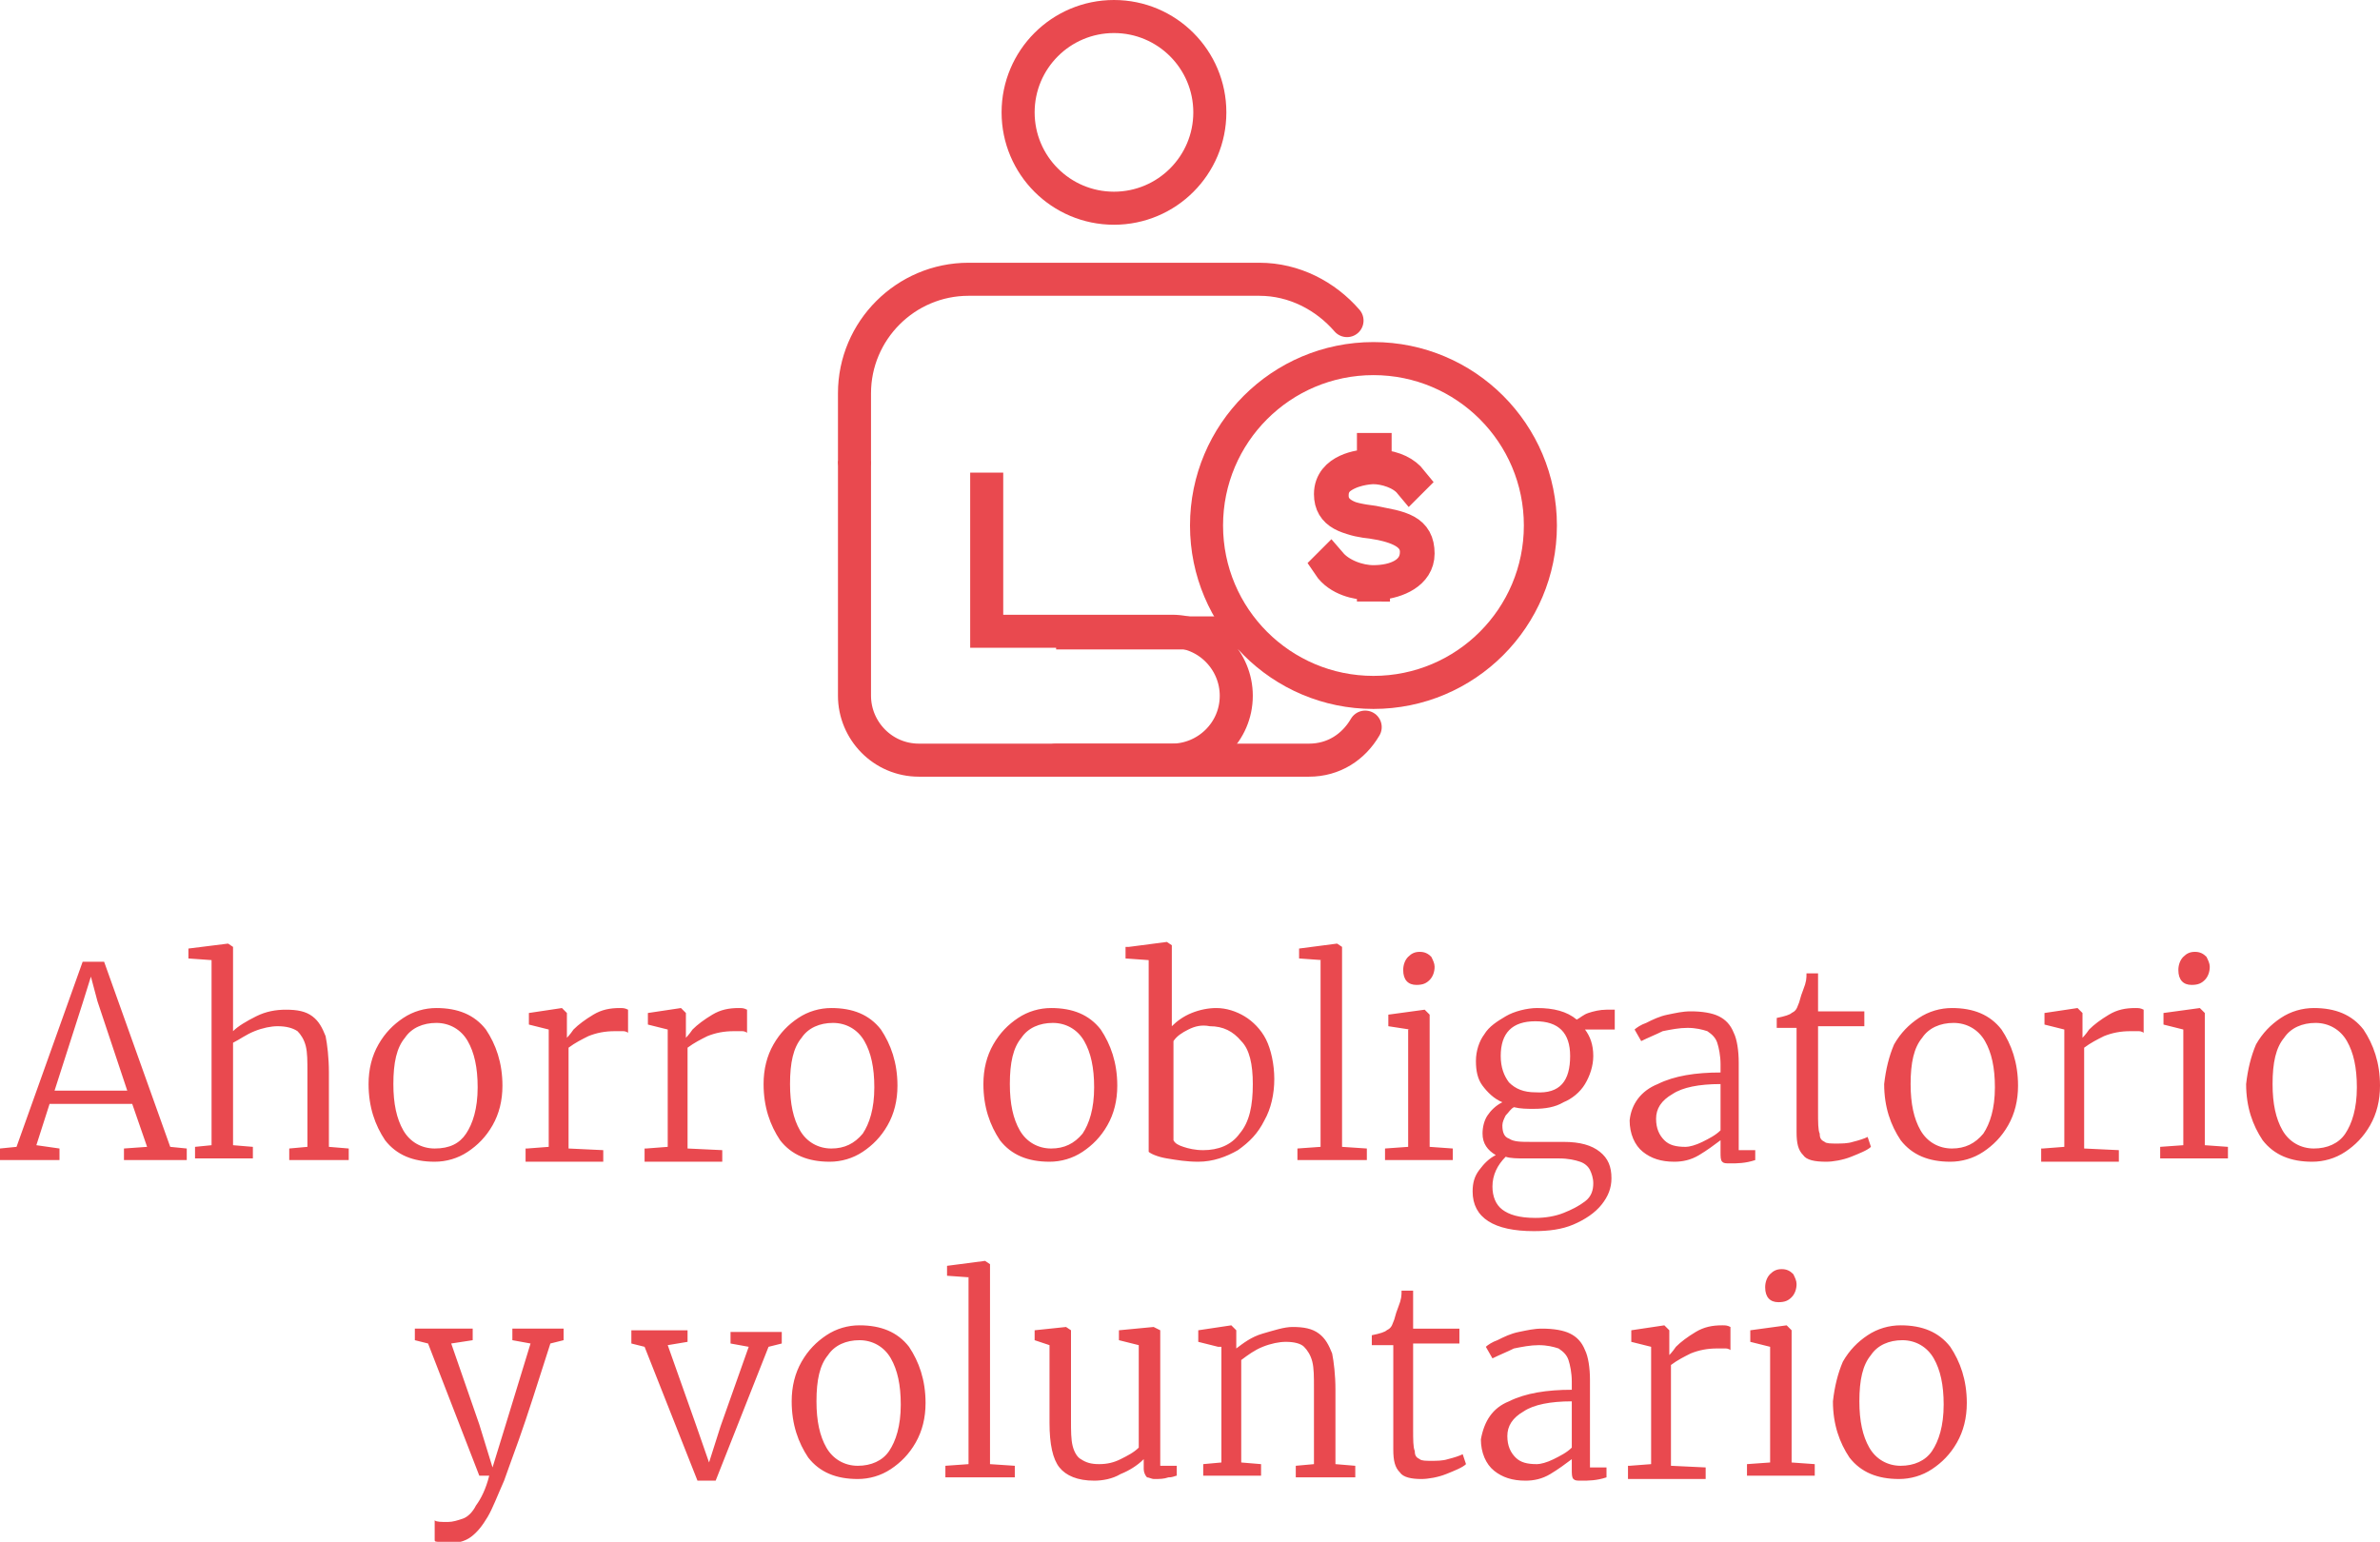
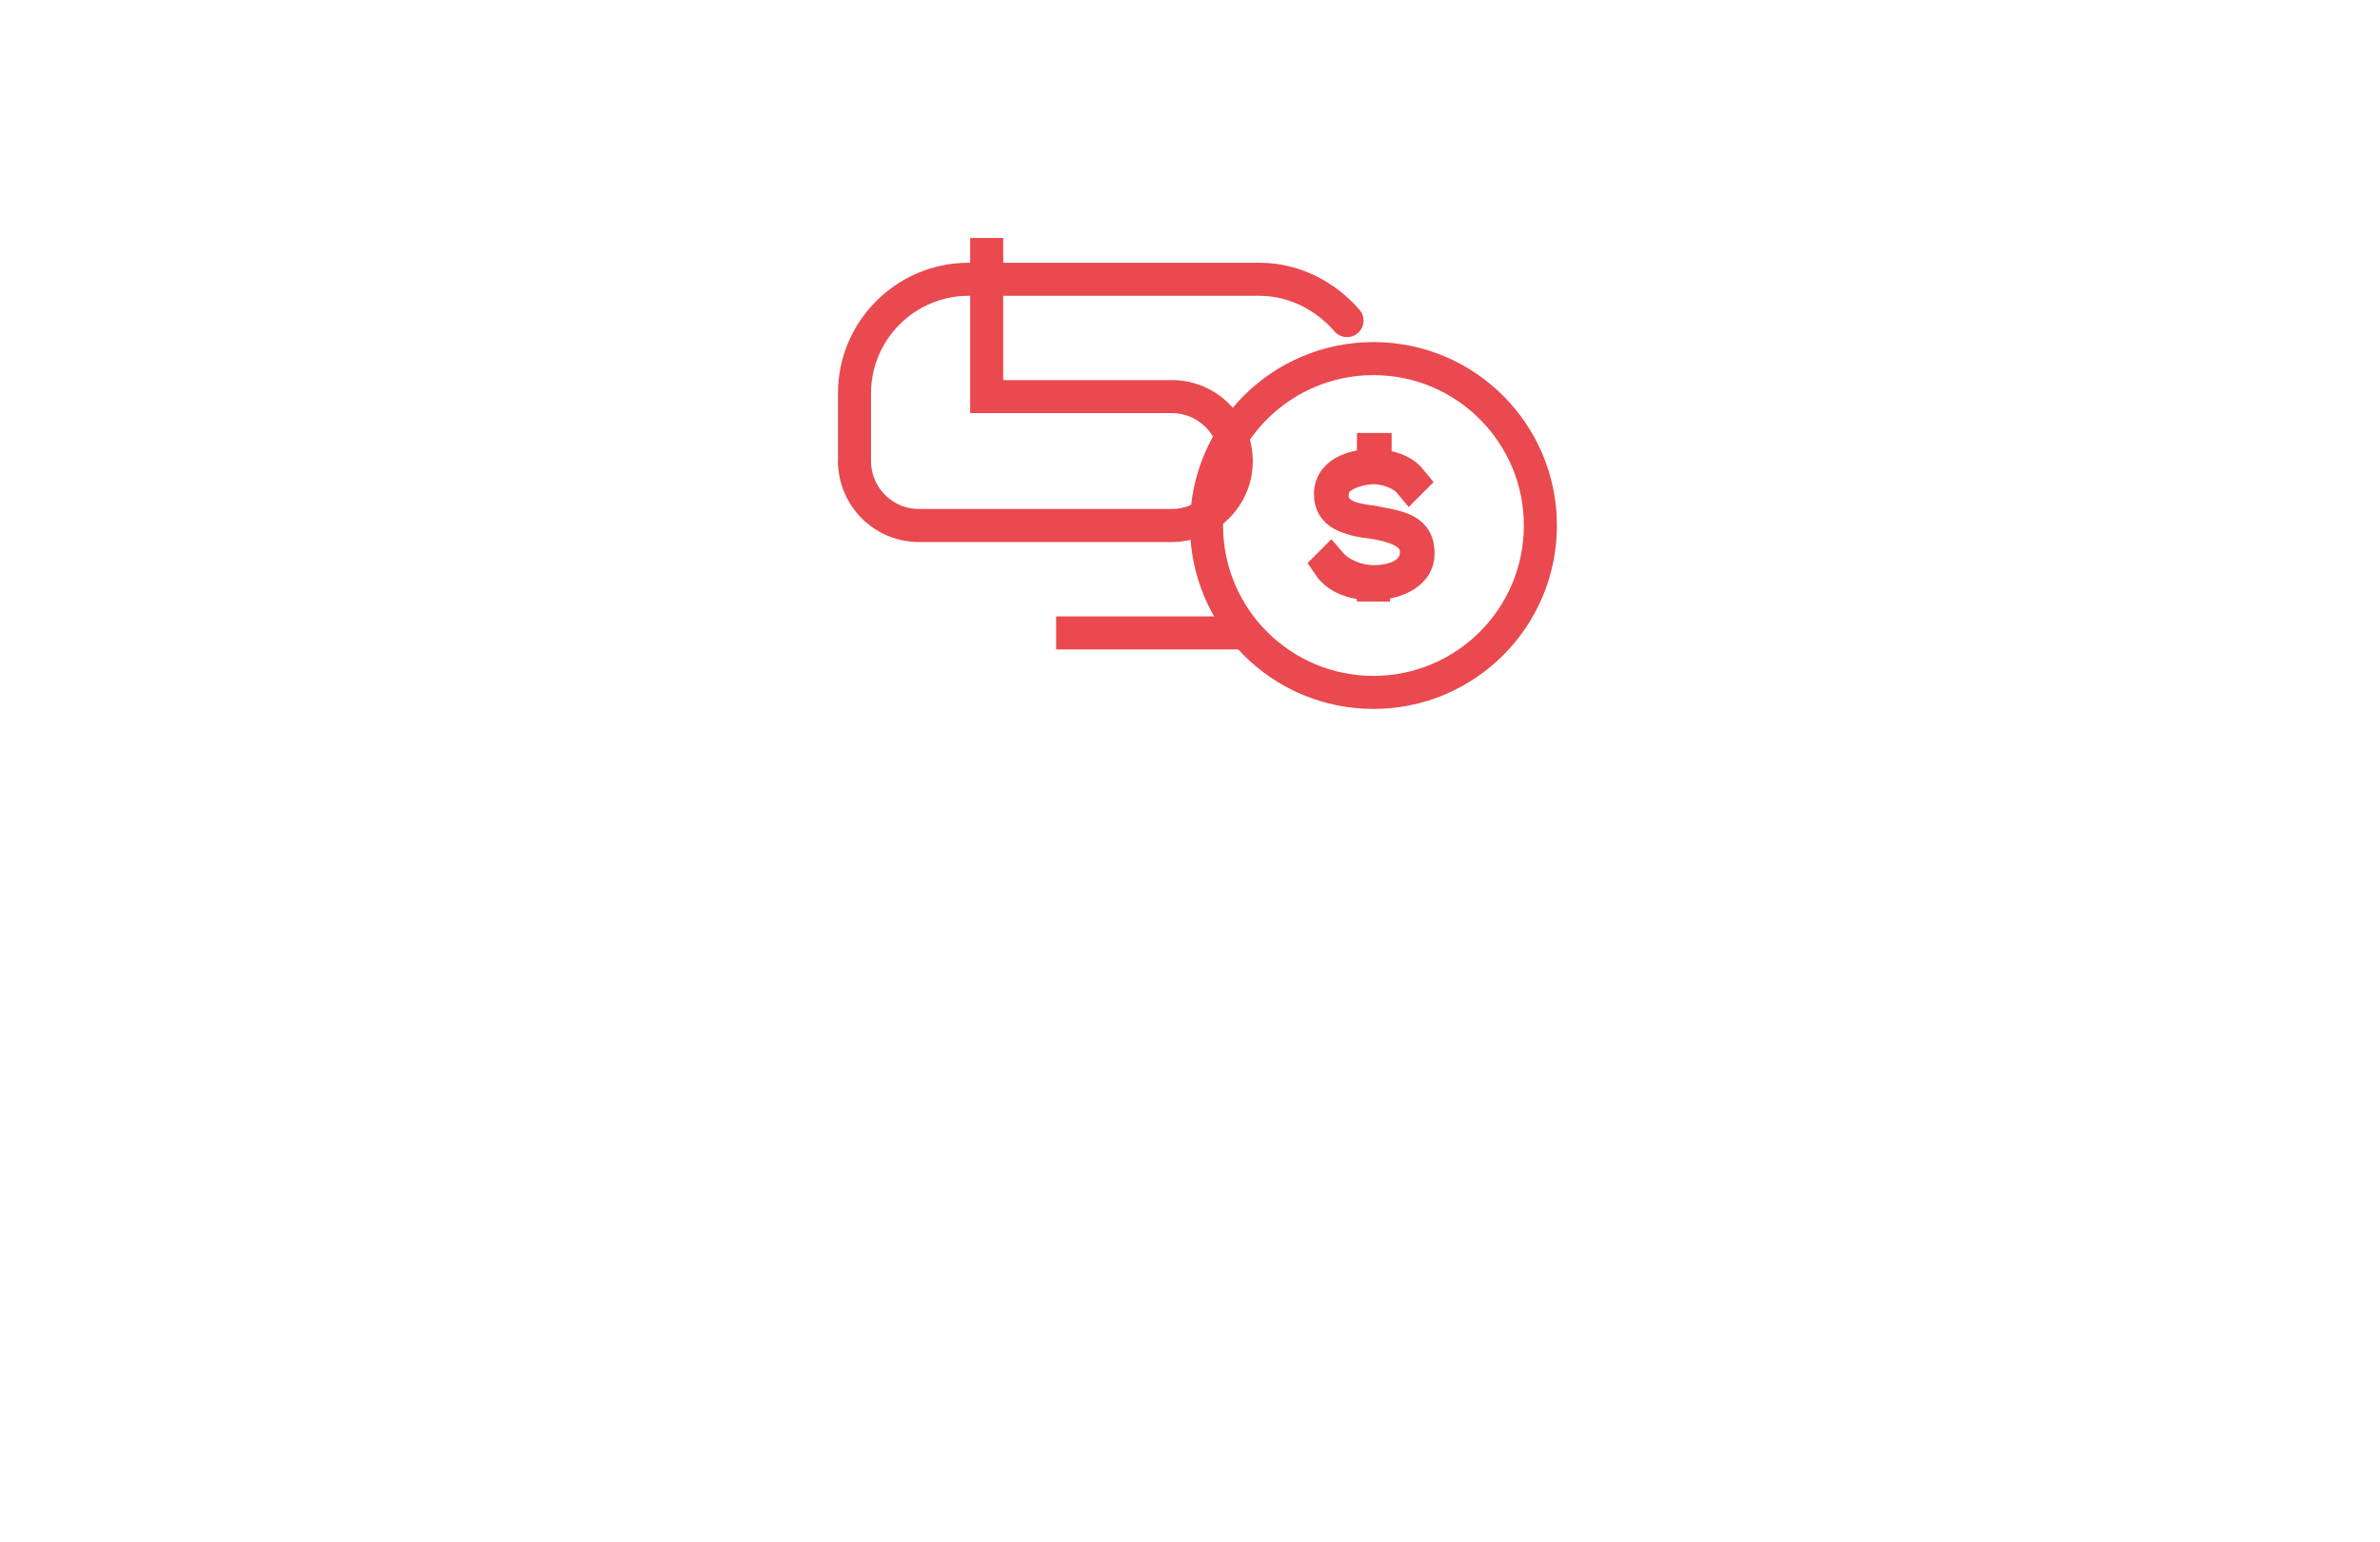
<svg xmlns="http://www.w3.org/2000/svg" width="144" height="93.3">
  <style>.st0{fill:#E9494F}.st1,.st2{fill:none;stroke:#E9494F;stroke-width:2;stroke-miterlimit:10}.st2{stroke-linecap:round}</style>
-   <path class="st0" d="M5 58.2h1.3l4 11.2 1 .1v.7H7.5v-.7l1.4-.1-.9-2.6H3l-.8 2.5 1.4.2v.7H0v-.7l1-.1 4-11.2zm.9 2.4l-.4-1.5-.5 1.6L3.3 66h4.4l-1.8-5.4zM12.8 58.1l-1.4-.1v-.6l2.4-.3.3.2v5.1c.3-.3.8-.6 1.4-.9.6-.3 1.2-.4 1.8-.4.7 0 1.2.1 1.6.4.4.3.6.7.8 1.2.1.5.2 1.3.2 2.2v4.5l1.2.1v.7h-3.6v-.7l1.1-.1v-4.5c0-.7 0-1.2-.1-1.6-.1-.4-.3-.7-.5-.9-.3-.2-.7-.3-1.2-.3-.4 0-.9.1-1.4.3-.5.2-.9.5-1.3.7v6.2l1.2.1v.7h-3.5v-.7l1-.1V58.1zM22.9 63.2c.4-.7.9-1.2 1.5-1.6.6-.4 1.3-.6 2-.6 1.3 0 2.3.4 3 1.3.6.9 1 2 1 3.4 0 .9-.2 1.7-.6 2.4-.4.7-.9 1.2-1.5 1.6s-1.3.6-2 .6c-1.3 0-2.3-.4-3-1.3-.6-.9-1-2-1-3.4 0-.9.2-1.7.6-2.4zm5.3 5.4c.4-.6.7-1.5.7-2.8 0-1.2-.2-2.1-.6-2.8-.4-.7-1.1-1.1-1.9-1.1-.8 0-1.5.3-1.9.9-.5.6-.7 1.5-.7 2.8 0 1.2.2 2.1.6 2.8.4.7 1.1 1.1 1.9 1.1.9 0 1.5-.3 1.9-.9zM31.9 69.5l1.3-.1v-7.1L32 62v-.7l2-.3.3.3v1.5s.2-.2.4-.5c.3-.3.7-.6 1.2-.9s1-.4 1.6-.4c.2 0 .3 0 .5.1v1.4s-.1-.1-.3-.1h-.5c-.6 0-1.1.1-1.6.3-.4.2-.8.4-1.2.7v6.1l2.1.1v.7h-4.7v-.8zM39.1 69.5l1.3-.1v-7.1l-1.2-.3v-.7l2-.3.3.3v1.5s.2-.2.4-.5c.3-.3.7-.6 1.2-.9s1-.4 1.6-.4c.2 0 .3 0 .5.1v1.4s-.1-.1-.3-.1h-.5c-.6 0-1.1.1-1.6.3-.4.2-.8.4-1.2.7v6.1l2.1.1v.7H39v-.8zM46.8 63.2c.4-.7.9-1.2 1.5-1.6.6-.4 1.3-.6 2-.6 1.3 0 2.3.4 3 1.3.6.9 1 2 1 3.4 0 .9-.2 1.7-.6 2.4-.4.7-.9 1.2-1.5 1.6s-1.3.6-2 .6c-1.3 0-2.3-.4-3-1.3-.6-.9-1-2-1-3.4 0-.9.2-1.7.6-2.4zm5.4 5.4c.4-.6.7-1.5.7-2.8 0-1.2-.2-2.1-.6-2.8-.4-.7-1.1-1.1-1.9-1.1-.8 0-1.5.3-1.9.9-.5.6-.7 1.5-.7 2.8 0 1.2.2 2.1.6 2.8.4.7 1.1 1.1 1.9 1.1.8 0 1.4-.3 1.9-.9zM60.1 63.2c.4-.7.9-1.2 1.5-1.6.6-.4 1.3-.6 2-.6 1.3 0 2.3.4 3 1.3.6.9 1 2 1 3.4 0 .9-.2 1.7-.6 2.4-.4.7-.9 1.2-1.5 1.6s-1.3.6-2 .6c-1.3 0-2.3-.4-3-1.3-.6-.9-1-2-1-3.4 0-.9.2-1.7.6-2.4zm5.4 5.4c.4-.6.7-1.5.7-2.8 0-1.2-.2-2.1-.6-2.8-.4-.7-1.1-1.1-1.9-1.1-.8 0-1.5.3-1.9.9-.5.6-.7 1.5-.7 2.8 0 1.2.2 2.1.6 2.8.4.7 1.1 1.1 1.9 1.1.8 0 1.4-.3 1.9-.9zM68.3 57.3l2.3-.3.3.2v4.9c.3-.3.7-.6 1.2-.8.5-.2 1-.3 1.5-.3.6 0 1.2.2 1.7.5s1 .8 1.3 1.4.5 1.5.5 2.4c0 .9-.2 1.8-.6 2.5-.4.8-.9 1.3-1.6 1.8-.7.4-1.5.7-2.4.7-.7 0-1.3-.1-1.9-.2s-1-.3-1.1-.4V58.1l-1.4-.1v-.7zm3.6 5c-.4.2-.7.4-.9.7v6c.1.2.3.3.6.4s.7.2 1.2.2c.9 0 1.7-.3 2.2-1 .6-.7.8-1.7.8-3 0-1.2-.2-2.1-.7-2.6-.5-.6-1.1-.9-1.9-.9-.5-.1-.9 0-1.3.2zM80 58.1l-1.4-.1v-.6l2.3-.3.3.2v12.1l1.5.1v.7h-4.2v-.7l1.4-.1V58.1zM85.3 62.3l-1.3-.2v-.7l2.2-.3.3.3v8l1.4.1v.7h-4.1v-.7l1.4-.1v-7.1zm-.4-3.6c0-.3.1-.6.3-.8.2-.2.4-.3.7-.3.3 0 .5.1.7.3.1.2.2.4.2.6 0 .3-.1.6-.3.8s-.4.3-.8.3c-.5 0-.8-.3-.8-.9zM89.1 72.1c0-.5.1-.9.4-1.3.3-.4.6-.7 1-.9-.5-.3-.8-.7-.8-1.3 0-.4.1-.8.3-1.1.2-.3.5-.6.9-.8-.5-.2-.9-.6-1.2-1-.3-.4-.4-.9-.4-1.5s.2-1.2.5-1.6c.3-.5.8-.8 1.3-1.1s1.3-.5 1.9-.5c1 0 1.8.2 2.4.7.2-.1.4-.3.7-.4.3-.1.7-.2 1.1-.2h.5v1.2h-1.8c.3.4.5.9.5 1.6 0 .6-.2 1.2-.5 1.7s-.8.9-1.3 1.1c-.5.3-1.1.4-1.8.4-.4 0-.8 0-1.2-.1-.2.1-.3.3-.5.5-.1.2-.2.4-.2.6 0 .4.1.7.4.8.3.2.7.2 1.4.2h1.9c1 0 1.7.2 2.2.6s.7.9.7 1.6c0 .6-.2 1.1-.6 1.6s-1 .9-1.7 1.2-1.5.4-2.4.4c-2.4 0-3.7-.8-3.7-2.4zm5.5 1.3c.5-.2.9-.4 1.3-.7s.5-.7.5-1.1c0-.3-.1-.6-.2-.8-.1-.2-.3-.4-.6-.5-.3-.1-.7-.2-1.3-.2h-2c-.5 0-.9 0-1.2-.1-.5.5-.8 1.1-.8 1.8 0 .6.2 1.1.6 1.4.4.3 1 .5 2 .5.6 0 1.2-.1 1.7-.3zm.4-9.5c0-1.4-.7-2.1-2.1-2.1s-2.1.7-2.1 2.1c0 .7.2 1.2.5 1.6.4.4.9.6 1.6.6 1.5.1 2.1-.7 2.1-2.2zM100.3 65.6c1-.5 2.3-.7 3.8-.7v-.5c0-.5-.1-1-.2-1.3-.1-.3-.3-.5-.6-.7-.3-.1-.7-.2-1.2-.2s-1 .1-1.5.2c-.4.2-.9.4-1.3.6l-.4-.7c.1-.1.4-.3.7-.4.4-.2.8-.4 1.3-.5.5-.1.9-.2 1.4-.2.7 0 1.3.1 1.7.3.4.2.7.5.9 1 .2.4.3 1.1.3 1.8v5.3h1v.6c-.6.2-1.1.2-1.5.2-.3 0-.4 0-.5-.1-.1-.1-.1-.3-.1-.6V69c-.4.3-.8.6-1.3.9-.5.3-1 .4-1.5.4-.8 0-1.4-.2-1.9-.6-.5-.4-.8-1.1-.8-1.9.1-1 .7-1.8 1.7-2.2zm2.7 3.5c.4-.2.8-.4 1.1-.7v-2.8c-1.3 0-2.3.2-2.9.6-.7.4-1 .9-1 1.5s.2 1 .5 1.3c.3.3.7.4 1.3.4.2 0 .6-.1 1-.3zM109.1 69.9c-.3-.3-.4-.7-.4-1.4v-6.3h-1.2v-.6c.5-.1.8-.2.9-.3.2-.1.3-.2.4-.5.1-.2.1-.4.3-.9s.2-.7.2-1h.7v2.3h2.8v.9H110v5.2c0 .6 0 1.1.1 1.3 0 .3.1.4.3.5.1.1.4.1.7.1.3 0 .7 0 1-.1.4-.1.7-.2.9-.3l.2.6c-.2.2-.7.4-1.2.6s-1.1.3-1.5.3c-.7 0-1.2-.1-1.4-.4zM114.6 63.2c.4-.7.9-1.2 1.5-1.6.6-.4 1.3-.6 2-.6 1.3 0 2.3.4 3 1.3.6.9 1 2 1 3.4 0 .9-.2 1.7-.6 2.4-.4.7-.9 1.2-1.5 1.6s-1.3.6-2 .6c-1.3 0-2.3-.4-3-1.3-.6-.9-1-2-1-3.4.1-.9.3-1.7.6-2.4zm5.4 5.4c.4-.6.7-1.5.7-2.8 0-1.2-.2-2.1-.6-2.8-.4-.7-1.1-1.1-1.9-1.1-.8 0-1.5.3-1.9.9-.5.6-.7 1.5-.7 2.8 0 1.2.2 2.1.6 2.8.4.7 1.1 1.1 1.9 1.1.8 0 1.4-.3 1.9-.9zM123.6 69.5l1.3-.1v-7.1l-1.2-.3v-.7l2-.3.3.3v1.5s.2-.2.4-.5c.3-.3.7-.6 1.2-.9s1-.4 1.6-.4c.2 0 .3 0 .5.1v1.4s-.1-.1-.3-.1h-.5c-.6 0-1.1.1-1.6.3-.4.2-.8.4-1.2.7v6.1l2.1.1v.7h-4.7v-.8zM132.1 62.3l-1.2-.3v-.7l2.2-.3.3.3v8l1.4.1v.7h-4.1v-.7l1.4-.1v-7zm-.3-3.6c0-.3.1-.6.3-.8.2-.2.4-.3.7-.3.3 0 .5.1.7.3.1.2.2.4.2.6 0 .3-.1.6-.3.8s-.4.3-.8.3c-.5 0-.8-.3-.8-.9zM136.5 63.2c.4-.7.9-1.2 1.5-1.6.6-.4 1.3-.6 2-.6 1.3 0 2.3.4 3 1.3.6.9 1 2 1 3.4 0 .9-.2 1.7-.6 2.4-.4.7-.9 1.2-1.5 1.6s-1.3.6-2 .6c-1.3 0-2.3-.4-3-1.3-.6-.9-1-2-1-3.4.1-.9.3-1.7.6-2.4zm5.4 5.4c.4-.6.7-1.5.7-2.8 0-1.2-.2-2.1-.6-2.8-.4-.7-1.1-1.1-1.9-1.1-.8 0-1.5.3-1.9.9-.5.6-.7 1.5-.7 2.8 0 1.2.2 2.1.6 2.8.4.7 1.1 1.1 1.9 1.1.8 0 1.5-.3 1.9-.9zM26.6 93.3c-.2 0-.3 0-.3-.1V92c.1.1.4.1.8.1.3 0 .6-.1.9-.2.3-.1.6-.4.8-.8.3-.4.6-1 .8-1.8H29l-3.1-8-.8-.2v-.7h3.5v.7l-1.3.2 1.7 4.9.8 2.6.8-2.6 1.5-4.9-1.1-.2v-.7h3.1v.7l-.8.2c-.8 2.5-1.4 4.4-1.9 5.8-.5 1.4-.8 2.2-.9 2.5-.4.9-.7 1.7-1 2.2s-.6.9-1 1.2-.9.4-1.5.4c-.1-.1-.2-.1-.4-.1zM38.2 80.5h3.4v.7l-1.2.2 1.7 4.8.8 2.3.7-2.2 1.7-4.8-1.1-.2v-.7h3.1v.7l-.8.2-3.2 8.1h-1.1L39 81.5l-.8-.2v-.8zM48.5 82.4c.4-.7.9-1.2 1.5-1.6.6-.4 1.3-.6 2-.6 1.3 0 2.3.4 3 1.3.6.9 1 2 1 3.4 0 .9-.2 1.7-.6 2.4-.4.7-.9 1.2-1.5 1.6s-1.3.6-2 .6c-1.3 0-2.3-.4-3-1.3-.6-.9-1-2-1-3.4 0-.9.2-1.7.6-2.4zm5.3 5.4c.4-.6.7-1.5.7-2.8 0-1.2-.2-2.1-.6-2.8-.4-.7-1.1-1.1-1.9-1.1-.8 0-1.5.3-1.9.9-.5.6-.7 1.5-.7 2.8 0 1.2.2 2.1.6 2.8.4.7 1.1 1.1 1.9 1.1.8 0 1.5-.3 1.9-.9zM58.7 77.3l-1.4-.1v-.6l2.3-.3.3.2v12.1l1.5.1v.7h-4.2v-.7l1.4-.1V77.3zM69.4 89.4c-.1-.1-.2-.3-.2-.5v-.6c-.4.4-.9.7-1.4.9-.5.3-1.1.4-1.6.4-1 0-1.7-.3-2.1-.8-.4-.5-.6-1.4-.6-2.7v-4.7l-.9-.3v-.6l1.9-.2.3.2v5.4c0 .7 0 1.2.1 1.6.1.4.3.7.5.8.3.2.6.3 1.1.3.5 0 .9-.1 1.3-.3.4-.2.8-.4 1.1-.7v-6.2l-1.2-.3v-.6l2.1-.2.4.2v8.2h1v.6c-.1 0-.2.1-.5.1-.3.1-.5.1-.9.1-.1 0-.3-.1-.4-.1zM73.7 81.5l-1.2-.3v-.7l2-.3.3.3v1.1c.4-.3.9-.7 1.6-.9s1.3-.4 1.8-.4c.7 0 1.2.1 1.6.4.4.3.6.7.8 1.2.1.5.2 1.3.2 2.2v4.5l1.2.1v.7h-3.6v-.7l1.1-.1V84c0-.7 0-1.2-.1-1.6s-.3-.7-.5-.9-.6-.3-1.1-.3c-.4 0-.9.1-1.4.3-.5.2-.9.5-1.3.8v6.2l1.2.1v.7h-3.5v-.7l1.1-.1v-7zM84.7 89.1c-.3-.3-.4-.7-.4-1.4v-6.3H83v-.6c.5-.1.8-.2.9-.3.2-.1.3-.2.4-.5.1-.2.1-.4.3-.9s.2-.7.2-1h.7v2.3h2.8v.9h-2.8v5.2c0 .6 0 1.1.1 1.3 0 .3.1.4.3.5.1.1.4.1.7.1.3 0 .7 0 1-.1.4-.1.7-.2.9-.3l.2.6c-.2.2-.7.4-1.2.6s-1.1.3-1.5.3c-.6 0-1.1-.1-1.3-.4zM91.3 84.8c1-.5 2.3-.7 3.8-.7v-.5c0-.5-.1-1-.2-1.3-.1-.3-.3-.5-.6-.7-.3-.1-.7-.2-1.2-.2s-1 .1-1.5.2c-.4.2-.9.4-1.3.6l-.4-.7c.1-.1.4-.3.7-.4.4-.2.8-.4 1.3-.5.5-.1.9-.2 1.4-.2.7 0 1.3.1 1.7.3.4.2.7.5.9 1 .2.4.3 1.1.3 1.8v5.3h1v.6c-.6.2-1.1.2-1.5.2-.3 0-.4 0-.5-.1-.1-.1-.1-.3-.1-.6v-.6c-.4.3-.8.6-1.3.9-.5.3-1 .4-1.5.4-.8 0-1.4-.2-1.9-.6-.5-.4-.8-1.1-.8-1.9.2-1.1.7-1.9 1.7-2.3zm2.7 3.5c.4-.2.8-.4 1.1-.7v-2.8c-1.3 0-2.3.2-2.9.6-.7.4-1 .9-1 1.5s.2 1 .5 1.3c.3.3.7.4 1.3.4.2 0 .6-.1 1-.3zM98.6 88.7l1.3-.1v-7.1l-1.2-.3v-.7l2-.3.3.3V82s.2-.2.4-.5c.3-.3.7-.6 1.2-.9s1-.4 1.6-.4c.2 0 .3 0 .5.1v1.4s-.1-.1-.3-.1h-.5c-.6 0-1.1.1-1.6.3-.4.2-.8.4-1.2.7v6.1l2.1.1v.7h-4.7v-.8zM107.1 81.5l-1.2-.3v-.7l2.2-.3.3.3v8l1.4.1v.7h-4.1v-.7l1.4-.1v-7zm-.3-3.6c0-.3.1-.6.3-.8.2-.2.4-.3.7-.3.3 0 .5.1.7.3.1.2.2.4.2.6 0 .3-.1.6-.3.8s-.4.3-.8.3c-.5 0-.8-.3-.8-.9zM111.5 82.4c.4-.7.9-1.2 1.5-1.6.6-.4 1.3-.6 2-.6 1.3 0 2.3.4 3 1.3.6.9 1 2 1 3.4 0 .9-.2 1.7-.6 2.4-.4.7-.9 1.2-1.5 1.6s-1.3.6-2 .6c-1.3 0-2.3-.4-3-1.3-.6-.9-1-2-1-3.4.1-.9.3-1.7.6-2.4zm5.4 5.4c.4-.6.7-1.5.7-2.8 0-1.2-.2-2.1-.6-2.8-.4-.7-1.1-1.1-1.9-1.1-.8 0-1.5.3-1.9.9-.5.6-.7 1.5-.7 2.8 0 1.2.2 2.1.6 2.8.4.7 1.1 1.1 1.9 1.1.8 0 1.5-.3 1.9-.9z" />
  <g>
    <path id="XMLID_7_" class="st1" d="M63.9 38.3h11.2" />
-     <path id="XMLID_6_" class="st2" d="M82.6 44c-.7 1.2-1.9 2-3.4 2H63.9" />
    <path id="XMLID_5_" class="st2" d="M51.7 27.9v-4.1c0-3.8 3.1-6.9 6.9-6.9h17.6c2.1 0 4 1 5.3 2.5" />
-     <path id="XMLID_4_" class="st1" d="M51.7 27.9v14.2c0 2.1 1.7 3.9 3.9 3.9h15.3c2.1 0 3.9-1.7 3.9-3.9 0-2.1-1.7-3.9-3.9-3.9H59.7v-9.6" />
+     <path id="XMLID_4_" class="st1" d="M51.7 27.9c0 2.1 1.7 3.9 3.9 3.9h15.3c2.1 0 3.9-1.7 3.9-3.9 0-2.1-1.7-3.9-3.9-3.9H59.7v-9.6" />
    <g id="XMLID_2_">
-       <circle id="XMLID_3_" class="st2" cx="67.4" cy="6.8" r="5.8" />
-     </g>
+       </g>
    <g>
      <circle class="st2" cx="83.1" cy="31.8" r="10.1" />
    </g>
    <path id="XMLID_1_" class="st2" d="M83.1 36.3v-1h-.4c-.5 0-1.7-.2-2.3-1.1l.1-.1c.6.7 1.7 1.1 2.6 1.1 1.3 0 2.6-.5 2.6-1.8s-1.6-1.6-2.6-1.8c-1.6-.2-2.6-.5-2.6-1.7 0-1.5 1.9-1.7 2.2-1.7h.4v-1h.1v1h.3c.9.1 1.5.4 1.9.9l-.1.1c-.5-.6-1.5-.9-2.2-.9-.3 0-1.4.1-2.1.7-.3.3-.4.6-.4 1 0 1.2 1.4 1.5 2.4 1.6 1.8.3 2.8.5 2.8 1.9 0 1.2-1.3 1.7-2.3 1.8h-.4v1.1z" />
  </g>
</svg>